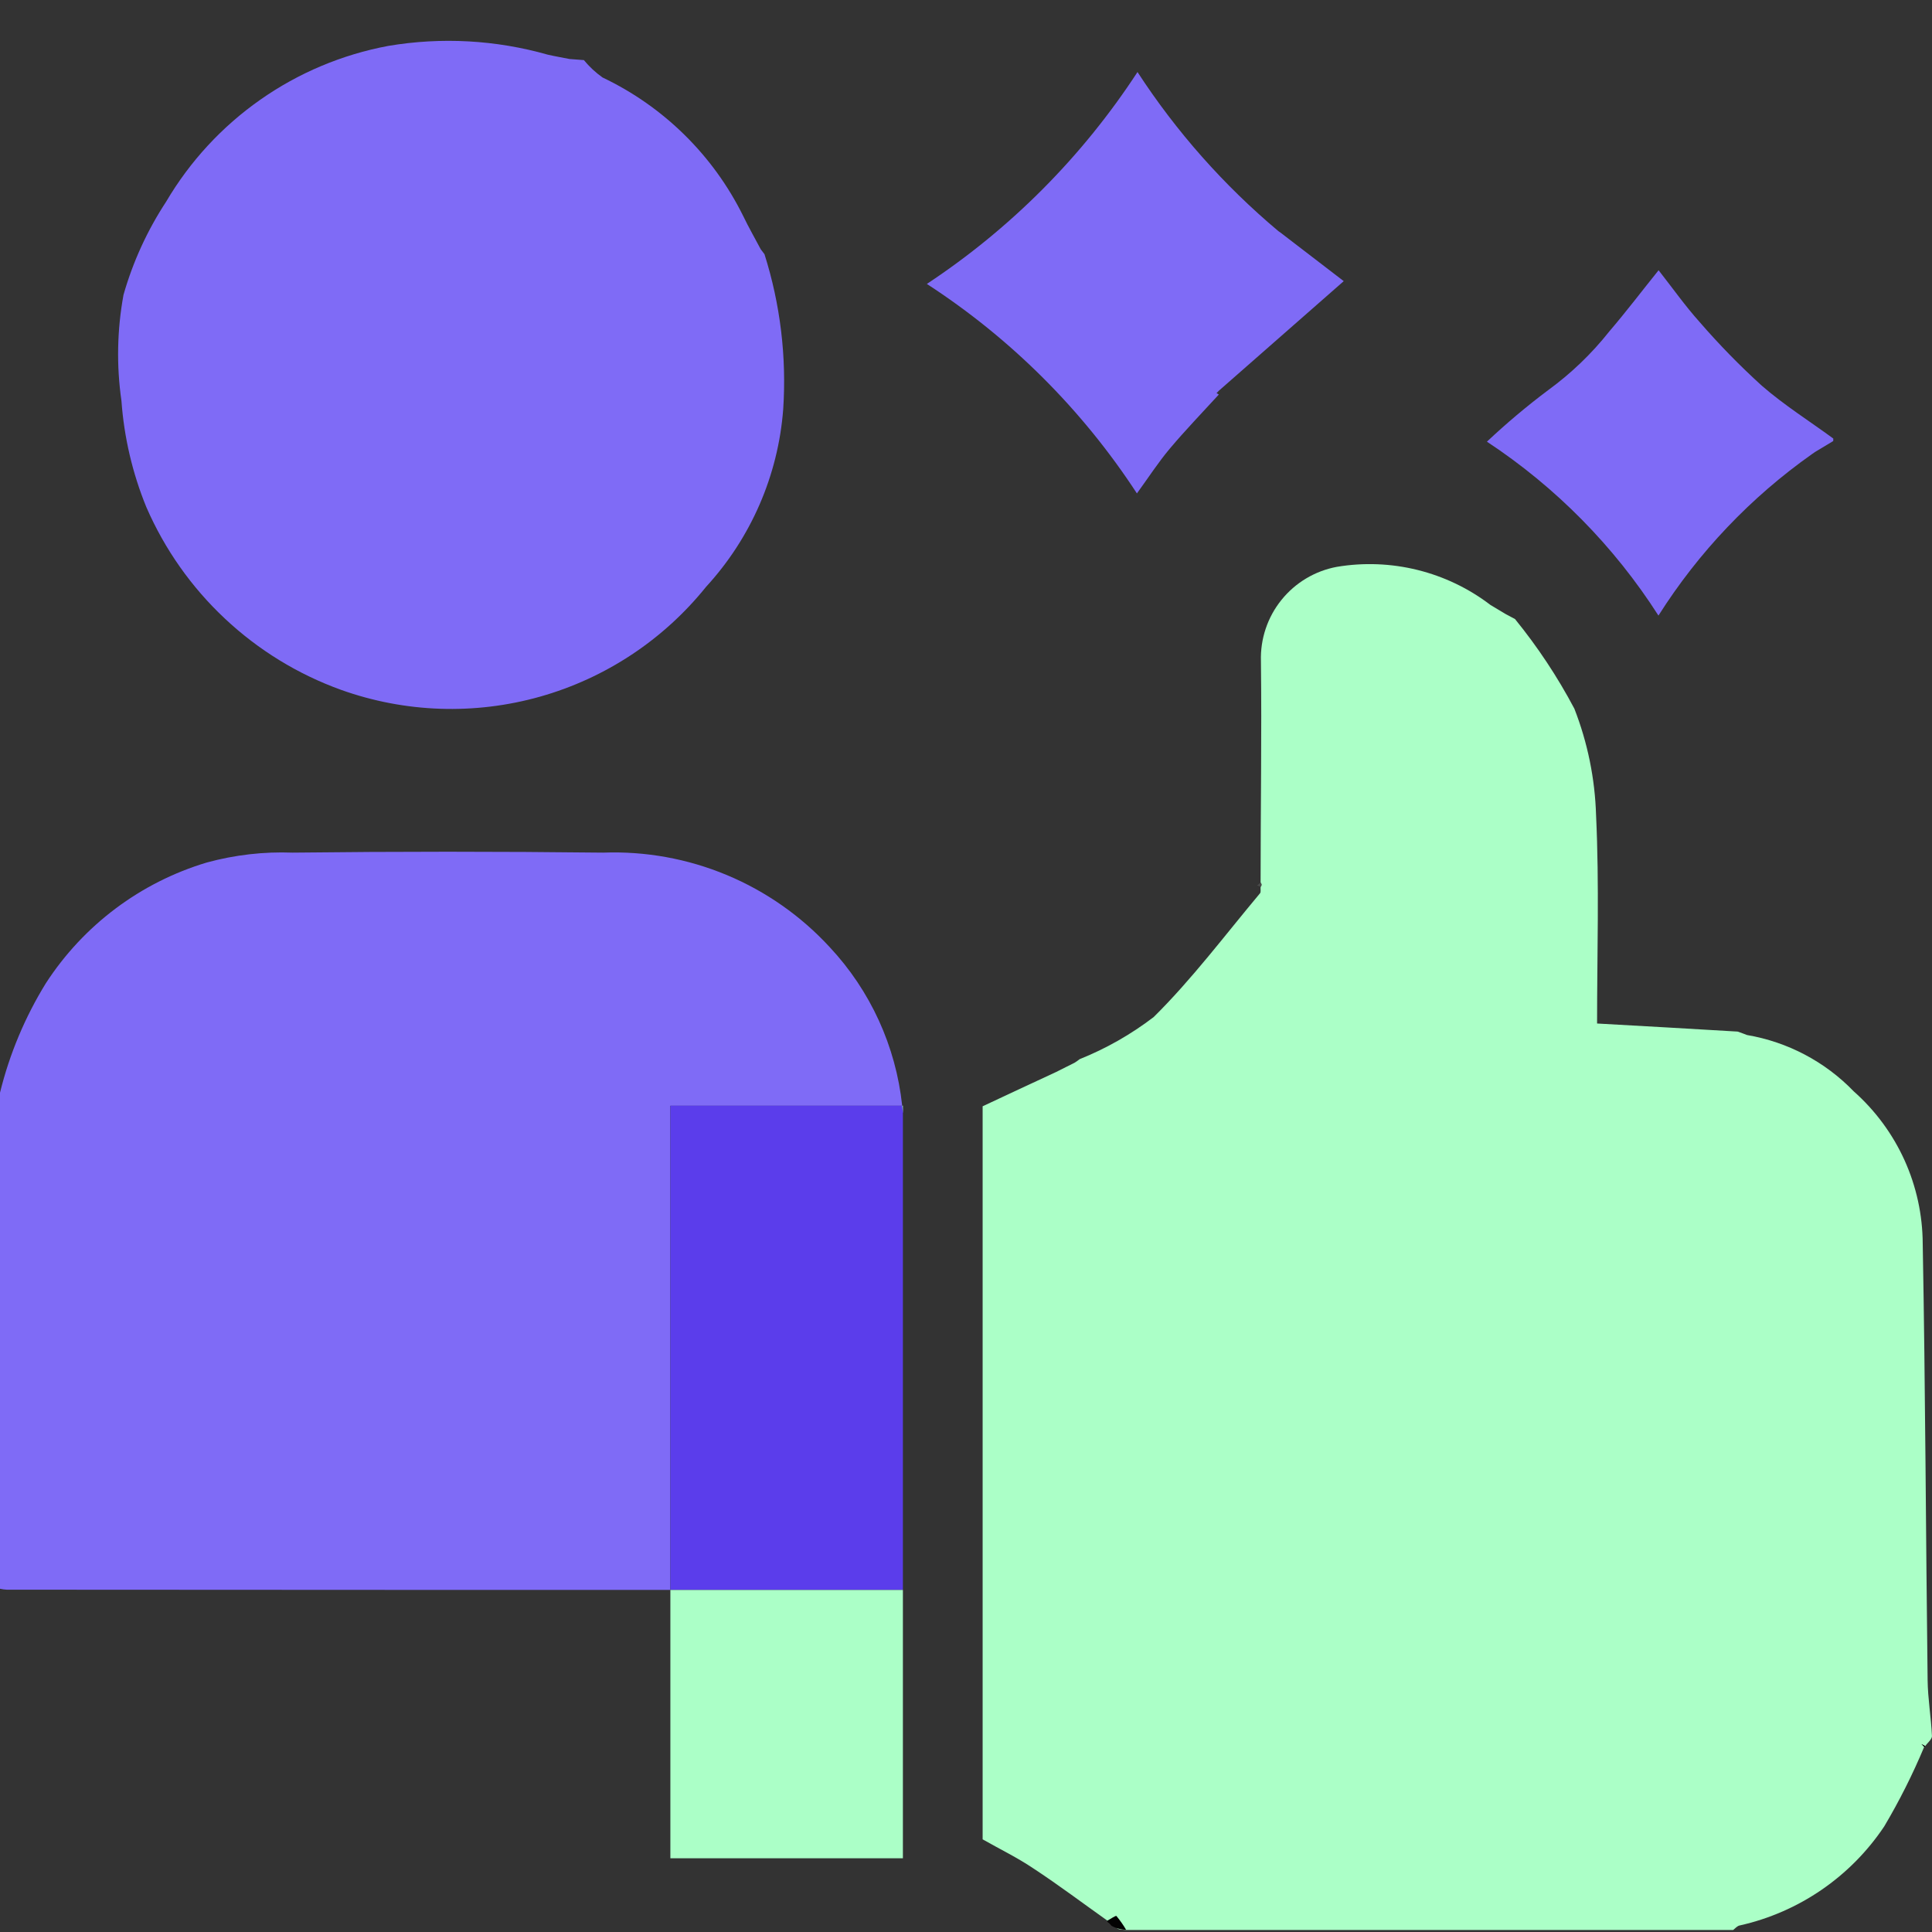
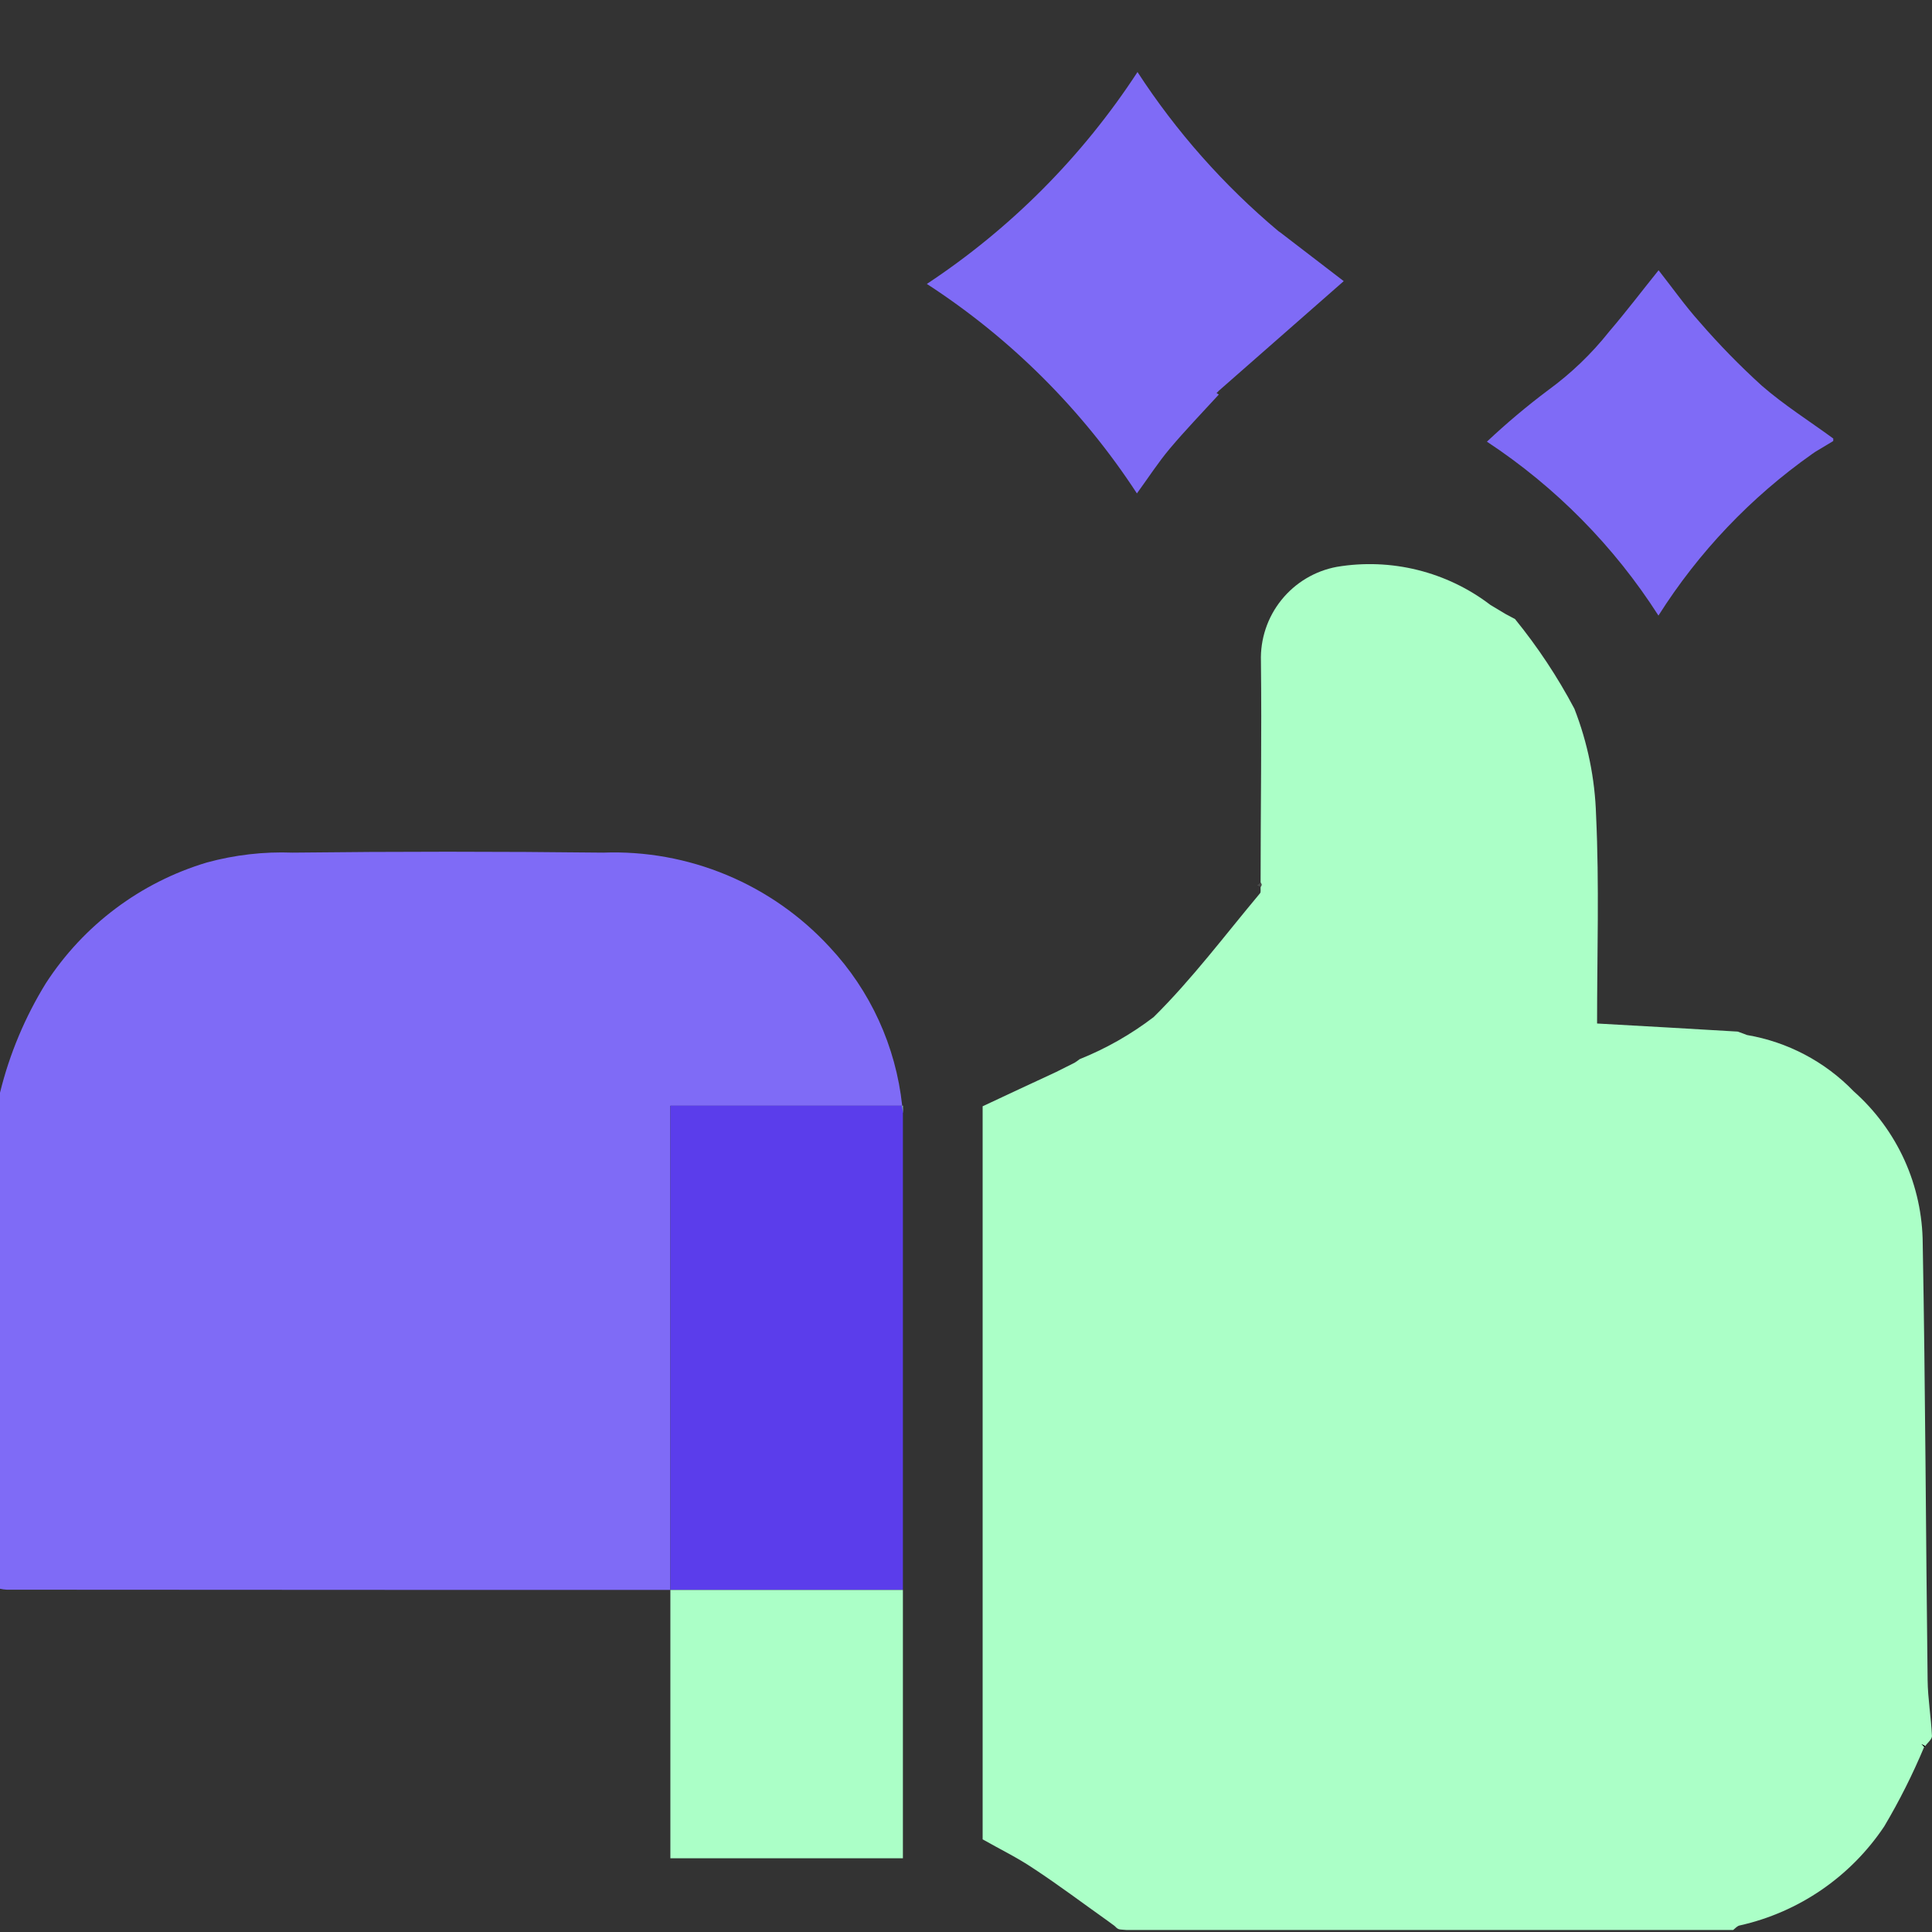
<svg xmlns="http://www.w3.org/2000/svg" width="56" height="56" viewBox="0 0 56 56" fill="none">
  <rect x="0" y="0" width="56" height="56" fill="#333333" stroke="none" />
  <path d="M55.803 50.612C55.768 50.594 55.731 50.57 55.695 50.553C55.72 50.577 55.749 50.607 55.773 50.636C55.441 51.429 55.055 52.198 54.616 52.938C53.641 54.398 52.141 55.427 50.428 55.81C50.357 55.822 50.297 55.893 50.238 55.941H32.641C32.441 55.92 32.427 55.949 32.314 55.831C32.297 55.812 32.197 55.749 32.101 55.673C31.383 55.164 30.683 54.636 29.953 54.157C29.486 53.842 28.98 53.598 28.482 53.314V32.066C29.182 31.74 29.899 31.401 30.617 31.07L31.151 30.802C31.199 30.773 31.247 30.737 31.293 30.701C32.061 30.393 32.784 29.982 33.441 29.479C34.556 28.376 35.506 27.106 36.52 25.895C36.555 25.86 36.532 25.771 36.539 25.706C36.547 25.699 36.553 25.69 36.557 25.68C36.562 25.67 36.564 25.659 36.564 25.648C36.564 25.637 36.562 25.626 36.557 25.616C36.553 25.606 36.547 25.597 36.539 25.59C36.539 23.449 36.574 21.307 36.549 19.165C36.528 18.521 36.739 17.891 37.143 17.39C37.547 16.888 38.117 16.547 38.751 16.43C39.528 16.3 40.325 16.331 41.09 16.521C41.855 16.711 42.574 17.055 43.2 17.534L43.646 17.801L43.913 17.943C44.57 18.751 45.147 19.621 45.634 20.542C46.019 21.529 46.232 22.574 46.263 23.633C46.358 25.645 46.292 27.656 46.292 29.667C47.679 29.744 49.027 29.821 50.367 29.901C50.463 29.936 50.551 29.965 50.64 30.001C51.818 30.202 52.902 30.774 53.732 31.634C54.357 32.188 54.858 32.868 55.203 33.628C55.547 34.389 55.727 35.214 55.731 36.049C55.809 40.261 55.82 44.479 55.873 48.698C55.879 49.237 55.974 49.777 55.999 50.323C55.999 50.416 55.868 50.517 55.803 50.612Z" fill="#ABFFC7" />
  <path d="M26.152 32.051H19.431V46.084H12.055C8.104 46.084 4.151 46.081 0.196 46.078C0.13 46.075 0.064 46.066 0 46.051L0 31.673C0.275 30.552 0.724 29.482 1.329 28.5C2.42 26.816 4.074 25.575 5.995 25C6.805 24.779 7.642 24.682 8.48 24.714C11.476 24.679 14.477 24.679 17.481 24.714C18.709 24.668 19.932 24.89 21.066 25.363C22.2 25.836 23.218 26.55 24.05 27.454C25.23 28.716 25.967 30.328 26.15 32.046" fill="#7F6BF6" />
  <path d="M53.137 12.784L52.613 13.099L52.526 13.159C50.748 14.413 49.234 16.005 48.071 17.843C46.786 15.833 45.092 14.115 43.099 12.802C43.663 12.271 44.256 11.772 44.876 11.307C45.54 10.823 46.135 10.252 46.645 9.608C47.136 9.035 47.593 8.432 48.075 7.833C48.488 8.36 48.847 8.868 49.259 9.328C49.824 9.981 50.427 10.599 51.066 11.179C51.712 11.741 52.445 12.203 53.139 12.711L53.137 12.784Z" fill="#7F6BF6" />
-   <path d="M32.101 55.67C32.19 55.622 32.341 55.517 32.36 55.536C32.464 55.661 32.558 55.794 32.64 55.935C32.49 55.932 32.344 55.892 32.214 55.818C32.097 55.666 32.097 55.755 32.097 55.666" fill="#030303" />
-   <path d="M16.924 1.742C17.081 1.933 17.263 2.103 17.465 2.246C19.236 3.088 20.672 4.502 21.541 6.259C21.698 6.587 21.881 6.904 22.05 7.225L22.159 7.368C22.618 8.818 22.802 10.341 22.702 11.859C22.556 13.778 21.768 15.592 20.466 17.009C19.232 18.545 17.549 19.658 15.653 20.193C13.757 20.728 11.741 20.659 9.886 19.996C8.634 19.544 7.488 18.841 6.518 17.93C5.547 17.02 4.773 15.921 4.242 14.7C3.84 13.717 3.596 12.676 3.52 11.617C3.373 10.596 3.394 9.559 3.58 8.545C3.853 7.588 4.269 6.679 4.815 5.847C5.503 4.678 6.433 3.67 7.544 2.891C8.654 2.112 9.919 1.58 11.252 1.331C12.793 1.07 14.372 1.157 15.875 1.584C16.085 1.632 16.297 1.668 16.507 1.71L16.924 1.742Z" fill="#7F6BF6" />
  <path d="M37.152 6.77L38.949 8.149L35.332 11.323L35.262 11.394L35.328 11.436C34.851 11.958 34.358 12.468 33.902 13.01C33.573 13.402 33.293 13.836 32.954 14.302C31.37 11.875 29.296 9.806 26.865 8.23C29.299 6.622 31.377 4.531 32.971 2.088C34.097 3.819 35.473 5.372 37.054 6.699L37.155 6.77" fill="#7F6BF6" />
  <path d="M36.541 25.585C36.549 25.593 36.556 25.602 36.56 25.611C36.564 25.622 36.567 25.632 36.567 25.643C36.567 25.654 36.564 25.665 36.56 25.675C36.556 25.685 36.549 25.694 36.541 25.702L36.438 25.664L36.545 25.581" fill="#4B4B4B" />
  <path d="M55.776 50.635L55.695 50.552L55.803 50.612L55.776 50.635Z" fill="#010101" />
  <path d="M26.171 32.253V46.086H19.431V32.048H26.158C26.164 32.113 26.169 32.184 26.177 32.249" fill="#5B3DEB" />
  <path d="M26.171 32.047V32.253C26.165 32.188 26.159 32.117 26.152 32.052L26.171 32.047Z" fill="#ABFFC7" />
  <path d="M26.171 46.086H19.431V53.863H26.171V46.086Z" fill="#ABFFC7" />
</svg>